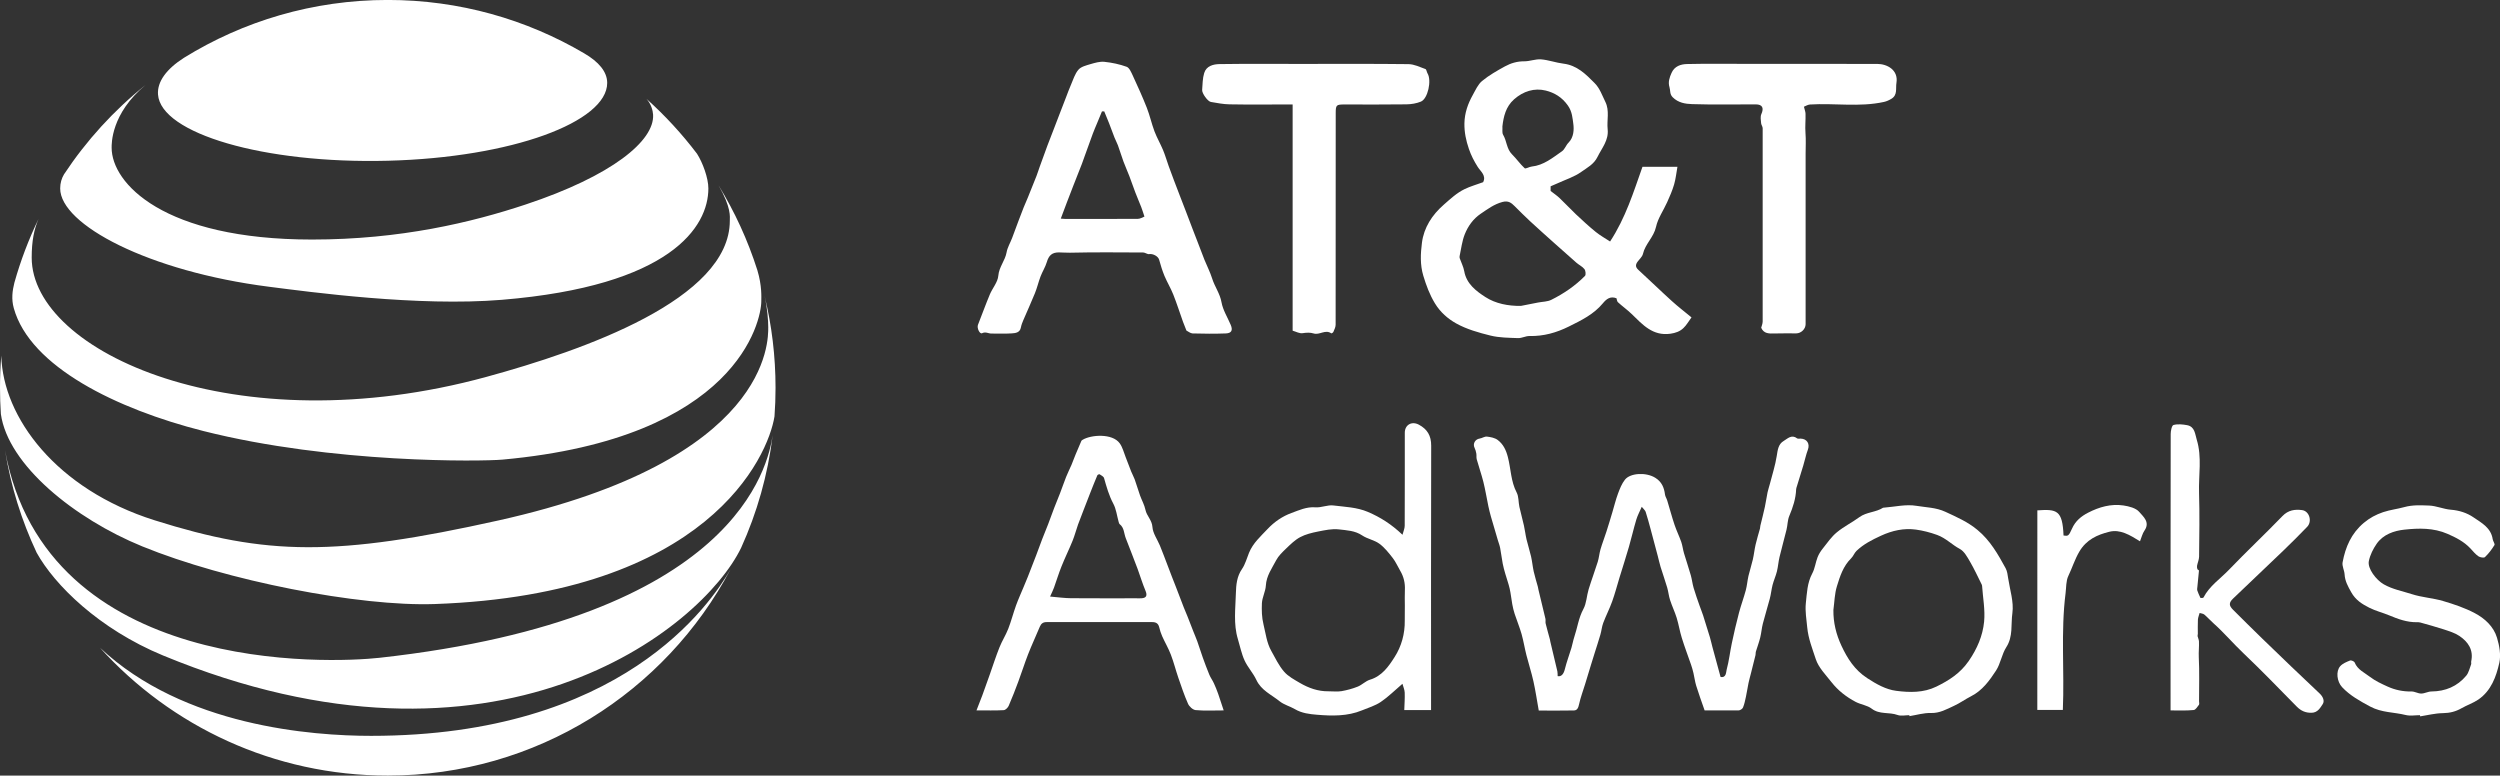
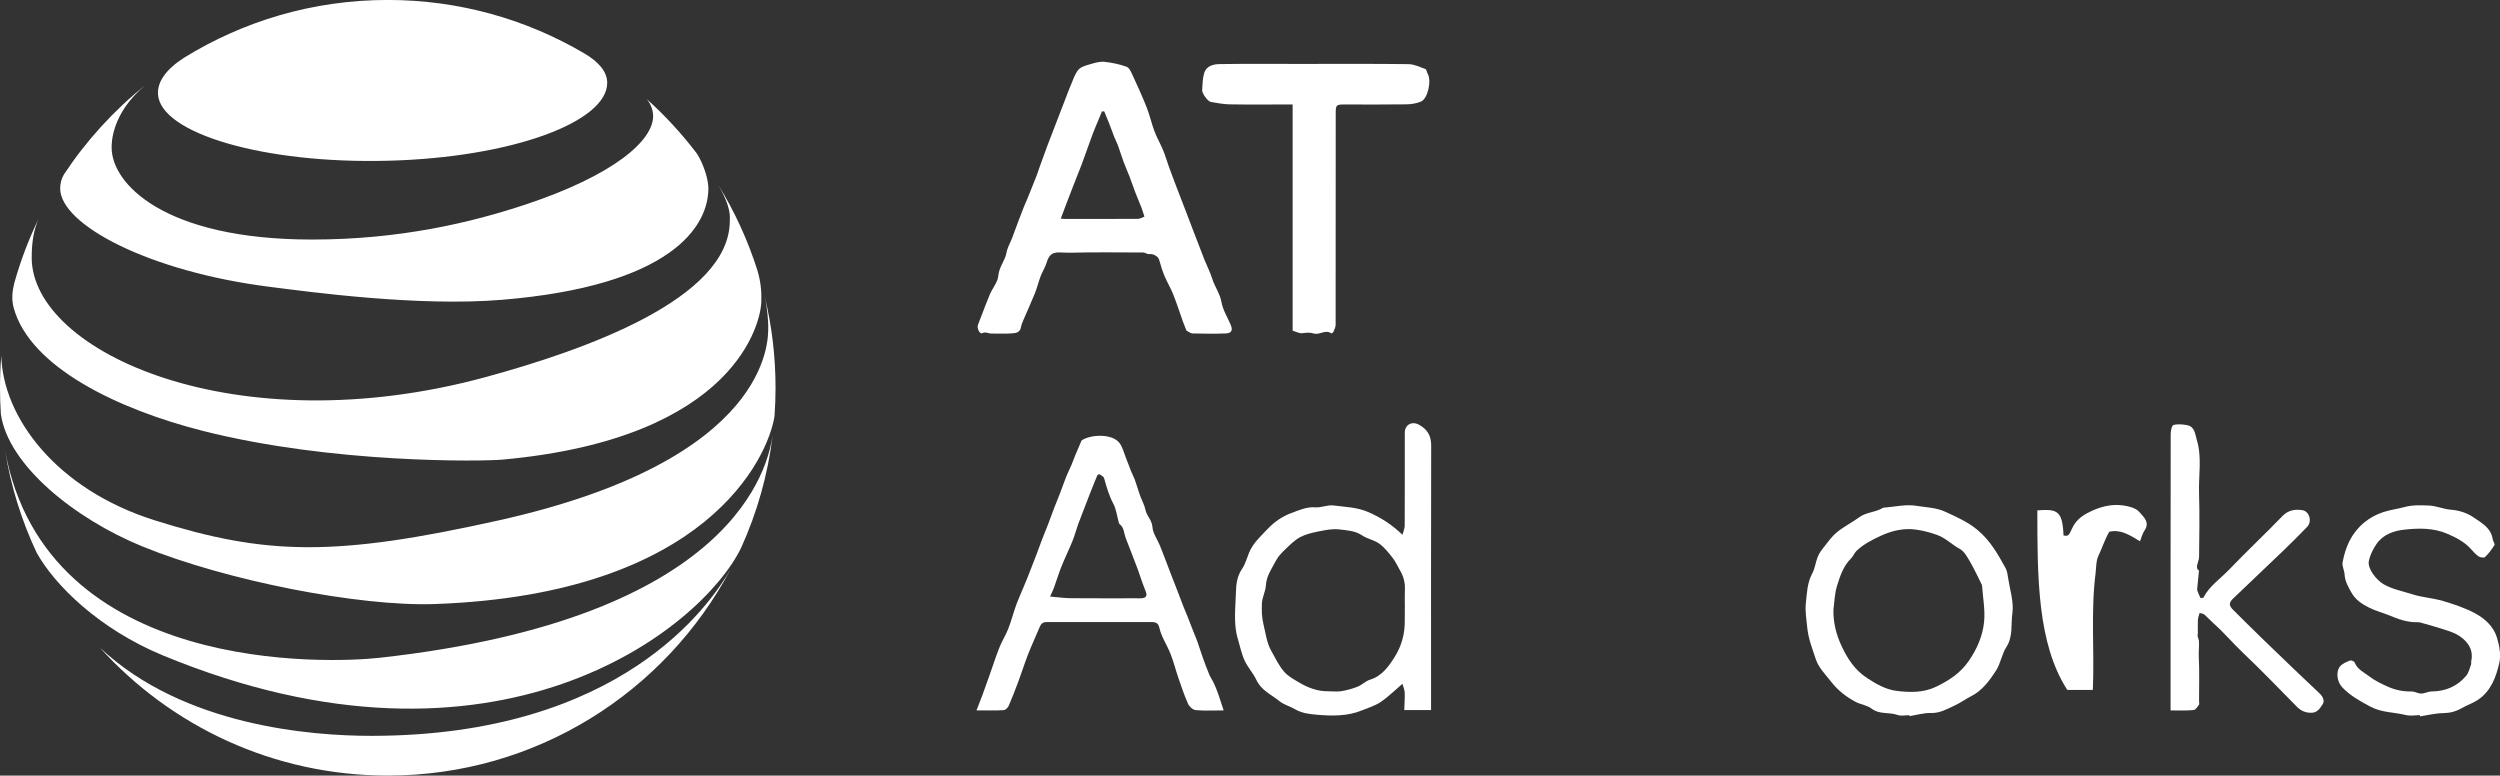
<svg xmlns="http://www.w3.org/2000/svg" version="1.1" id="Layer_1" x="0px" y="0px" width="5757.6px" height="1786.3px" viewBox="9.9 -183.2 5757.6 1786.3" enable-background="new 9.9 -183.2 5757.6 1786.3" xml:space="preserve">
  <rect x="9.9" y="-183.2" width="5757.6" height="1786.3" fill="#333333" stroke="none" />
  <g>
    <g>
-       <path fill="#FFFFFF" d="M3425.6,236.4c7.9-15.3-6.1-25.1-12.5-35.3c-8.4-13.3-15.2-26.4-20.3-41.4c-6.6-19.3-10.6-38.3-10.3-58.6    c0.4-23.8,7.9-45.3,19.3-65.6c6.3-11.3,11.9-24.3,21.4-32.2c16-13.2,34.4-23.6,52.6-33.6c13.5-7.4,28.2-11.8,44.4-11.7    c12.9,0.1,26-5.5,38.8-4.5c17.3,1.4,34.3,7.8,51.6,9.9c31.2,3.8,51.4,24.2,71.7,44.7c12.1,12.1,17.3,28.2,24.7,43.1    c10.3,20.7,3.1,42.4,5.4,63.5c2.7,25.1-13.3,43-23.4,63.5c-8.3,17.1-24,24.9-37.4,34.5c-15.9,11.4-35.7,17.6-53.8,25.9    c-5.3,2.5-10.8,4.7-16.8,7.3c0,4,0,8.5,0,10.7c7.9,6.2,14.9,10.8,20.9,16.6c12.8,12.1,24.7,25.1,37.5,37.2    c14.8,13.9,29.8,27.8,45.6,40.6c10.4,8.4,22.3,15,33,22c35.9-54.9,53.8-113.4,74.6-172.1c24.2,0,50.6,0,80.5,0    c-2.5,14.1-3.9,27.9-7.7,40.9c-4.1,14-10,27.5-16,40.8c-8.5,19-21.3,36.9-25.6,56.7c-5.2,23.8-24.8,39.2-30.1,62.2    c-1.6,6.8-8.3,12.4-12.7,18.5c-4.7,6.6-4.7,12,1.9,18.1c26.1,23.9,51.4,48.6,77.6,72.3c14.1,12.8,29.3,24.4,45,37.4    c-6.6,9-11.5,17.9-18.6,24.6c-8,7.7-18,11.3-29.8,13c-41.1,5.8-64.3-21.1-89.5-45.5c-9.9-9.6-21.4-17.7-31.6-27.1    c-2.2-2-2.3-6.3-3.2-9c-14.3-5.7-23.5,2-31.3,11.4c-21,25.5-49.6,39.3-78.4,53.6c-28.8,14.3-58.3,22.6-90.6,21.9    c-8.8-0.2-17.7,5.1-26.4,4.8c-21.2-0.8-43-0.8-63.4-5.8c-27.2-6.7-55.1-14.6-79.3-28.1c-18.9-10.6-36.3-25.5-48.9-46.3    c-12.3-20.4-19.8-40.9-26.6-63.3c-7.8-25.8-6.3-51.6-3.2-76c4.4-34.8,23.2-64.2,50.7-88.1c15-13.1,29.4-26.7,47.3-35.4    C3396.1,245.9,3410.4,242,3425.6,236.4z M3512.6,521.3c13.2-2.6,26.5-5.2,39.7-7.8c10.2-2,21.4-1.7,30.3-6.2    c28.6-14.2,55-32.2,77.5-55c2.6-2.6,1.6-12.1-1.2-15.7c-4.7-6-12.4-9.5-18.4-14.7c-16.6-14.5-33.1-29.2-49.5-43.9    c-19-17-38.1-34-56.8-51.3c-12.3-11.4-24.2-23.3-36.1-35.2c-7.8-7.8-14.5-13-27.8-9.6c-19.5,5.1-34.5,16.6-50.3,27.2    c-17.3,11.7-29.3,28.6-36.8,47.5c-6.2,15.7-8.1,33.1-11.7,49.8c-0.4,1.7-0.3,3.8,0.3,5.4c3.4,9.9,8.5,19.4,10.3,29.6    c5.1,29.2,27.8,46,48.7,59.5C3454.1,516,3483.1,521.7,3512.6,521.3z M3470,107.8c0.5,7.7-1.1,14.8,1.6,19.3    c8.6,14.4,7.9,32.6,20.6,45.2c10.2,10.1,18.5,22.2,29,31.9c2.2,2.1,10.5-3.2,16.1-3.8c27.8-2.9,48.4-20.3,70-35.3    c6.4-4.5,9.1-14,15-19.8c12.4-12.4,12.7-31,11-43.2c-1.8-12.6-2.4-27.7-12.2-41.8c-13.7-19.8-31.6-30-51.1-34.9    c-26.3-6.6-52.1,1.5-73.2,20.2C3477.6,62.7,3472.6,85.6,3470,107.8z" />
-       <path fill="#FFFFFF" d="M3935.7,1452.9c-7-20.2-13.7-38.4-19.4-56.9c-2.9-9.4-4-19.4-6.3-29c-1.5-6.6-3.4-13.1-5.6-19.5    c-7.1-20.6-14.9-41-21.3-61.8c-4.7-15-7.1-30.8-11.7-45.8c-4.3-13.9-10.7-27.1-15.2-41c-3.1-9.4-3.9-19.4-6.7-28.9    c-4.7-16.1-10.4-31.9-15.3-47.9c-2.5-8.2-4.2-16.6-6.4-24.8c-5.5-20.9-11-41.9-16.7-62.7c-3.5-13.1-7.1-26.2-11.2-39    c-1.1-3.4-4.5-6-9-11.6c-4.7,10.8-9.6,19.8-12.5,29.4c-6.2,20.7-11,41.9-17,62.7c-6.9,23.9-14.6,47.6-21.9,71.4    c-5.5,18.2-10.3,36.6-16.7,54.4c-6,16.8-14.3,32.8-20.6,49.5c-3.3,8.8-4,18.5-6.7,27.5c-4.1,14.2-8.8,28.2-13.2,42.3    c-2.9,9.2-5.8,18.4-8.6,27.7c-4.5,14.6-8.8,29.2-13.3,43.7c-4.7,15.3-10.4,30.3-13.8,45.9c-1.7,7.8-3.9,14.3-11.9,14.5    c-26.9,0.6-53.8,0.2-81,0.2c-4.2-23.3-7.4-45.6-12.3-67.5c-4.5-20.2-11-40-16.1-60.1c-4.1-16.1-6.7-32.7-11.2-48.7    c-4.5-15.7-10.8-30.8-15.9-46.3c-2.4-7.3-4.1-14.8-5.5-22.3c-2.2-12-3.3-24.2-6-36c-2.6-11.4-6.8-22.5-10-33.9    c-2.2-7.8-4.5-15.6-6-23.6c-2.3-11.9-3.6-24.1-5.9-36c-1.2-6.2-3.6-12.1-5.4-18.2c-5.4-18.2-10.8-36.4-16-54.6    c-2.2-7.8-4.1-15.7-5.8-23.6c-3.9-18.5-6.8-37.2-11.4-55.6c-4.4-17.5-10.5-34.7-15.3-52.1c-1.2-4.3-0.2-9.1-1-13.5    c-0.8-4.5-2-9-4-13c-4.7-9.4,1.3-19.9,11.7-21.4c5.7-0.8,11.4-5.2,16.8-4.5c8.5,1,18.2,2.8,24.8,7.8c12.6,9.6,19.1,22.7,23.4,39.4    c7,27,6.7,55.8,20.2,81.5c5,9.5,3.9,22,6.3,33c3.2,14.5,7.3,28.8,10.5,43.3c2.4,10.5,3.5,21.4,6,31.9c3.1,13.2,7.4,26,10.4,39.2    c2.6,11.4,3.6,23.2,6.1,34.6c2.7,11.9,6.4,23.6,9.6,35.3c0.6,2.2,0.8,4.4,1.3,6.6c5.4,22.3,10.9,44.6,16.1,67    c0.8,3.5-0.4,7.5,0.5,10.9c3,12.3,6.5,24.4,9.8,36.6c0.5,1.7,0.6,3.5,1,5.3c5.4,22.8,10.9,45.5,16.2,68.3    c0.8,3.5,0.4,7.3,0.6,10.9c8.3,2,13.9-4.9,16.5-15.6c4.1-16.7,10.2-32.8,15.2-49.3c2.5-8.2,3.8-16.7,6.5-24.8    c7.3-21.5,9.9-44.1,21.1-64.8c7.3-13.4,7.5-30.5,12.1-45.5c6.5-21.3,14.4-42.1,21-63.3c2.9-9.4,3.6-19.5,6.4-29    c4-13.7,9.3-27,13.6-40.6c4.8-14.8,9.2-29.8,13.7-44.7c4.3-14.2,7.7-28.8,12.9-42.7c4.2-11.2,8.7-22.9,16-32.1    c12.4-15.7,49.1-17.5,70.1-4.2c14.5,9.1,20.1,22.2,22.1,38.2c0.6,4.8,3.8,9.3,5.2,14.1c5.7,18.6,10.6,37.4,16.8,55.8    c4.5,13.4,10.8,26.2,15.5,39.5c2.9,8.5,3.8,17.6,6.4,26.3c5,16.9,10.8,33.6,15.6,50.6c2.7,9.5,3.7,19.5,6.5,29    c4,13.7,8.9,27.2,13.6,40.7c2.6,7.5,5.7,14.9,8.2,22.5c5.4,16.8,10.6,33.6,15.7,50.5c2.2,7.3,3.7,14.8,5.7,22.2    c6.1,22.6,12.3,45.2,18.8,69.1c13.4,2.6,12.5-11.2,14.1-17c5.4-19.9,7.6-40.6,11.9-60.9c4.9-23.3,10.3-46.6,16.4-69.7    c4.6-17.5,11-34.5,15.7-52c2.9-10.8,3.7-22.2,6.2-33.2c3-12.7,7.2-25.2,10.1-37.9c2.6-11.4,3.7-23.1,6.4-34.5    c2.8-12.3,6.7-24.4,10-36.6c0.6-2.2,0.3-4.5,0.9-6.7c3.5-14.5,7.3-28.8,10.4-43.3c2.4-11,3.8-22.2,6.1-33.2    c1.4-6.6,3.7-13,5.4-19.6c5.5-21.4,12.4-42.6,15.8-64.3c2.2-13.8,3.5-27.3,16-34.6c8.9-5.3,18.2-15.7,30.9-6    c1.8,1.4,5.3,0.5,8.1,0.6c14.8,0.5,21.8,12,16.7,25.6c-4.4,11.8-7,24.3-10.6,36.4c-4.8,16.1-9.8,32.1-14.8,48.2    c-0.6,2.1-1.5,4.2-1.6,6.3c-0.8,21.7-7.4,41.7-15.8,61.6c-4.1,9.7-3.8,21.2-6.4,31.7c-5.1,21-11.1,41.8-16.1,62.9    c-2.6,10.9-3.3,22.3-6,33.2c-2.6,10.5-7.3,20.6-10,31.1c-2.7,10.4-3.6,21.3-6.4,31.7c-5,19.2-11.1,38.1-16,57.4    c-2.7,10.4-3.4,21.4-6,31.9c-2.7,11-6.7,21.6-10,32.4c-0.8,2.6-0.3,5.5-0.9,8.1c-3.4,14-6.9,28-10.5,42c-1.9,7.4-4,14.8-5.6,22.3    c-2.2,10.6-3.7,21.3-6,31.9c-1.8,8.3-3.5,16.8-6.7,24.6c-1.3,3.2-6.6,6.6-10.2,6.7C3987,1453.1,3960.1,1452.9,3935.7,1452.9z" />
      <path fill="#FFFFFF" d="M2742.3,578.1c-3.1-7.8-5.7-14-8-20.4c-7.5-20.9-14.2-42.2-22.4-62.8c-5.8-14.6-14.1-28.2-20.2-42.7    c-5-12.1-8.8-24.7-12.3-37.3c-2.2-7.9-14.1-14.3-22.9-12.9c-4.3,0.7-9.1-3.6-13.7-3.7c-56.3-0.3-112.6-0.8-168.9,0.5    c-8.6,0.2-16.9-0.7-25.4-0.7c-15.9,0-23.2,7-27.8,22.4c-3.4,11.4-10.1,21.8-14.4,33c-4.8,12.6-7.8,26-12.9,38.5    c-8.4,20.9-17.9,41.3-26.7,62c-2.3,5.4-4.5,11-5.6,16.7c-2.2,12.4-12.5,13.3-21.2,13.9c-15.5,1.1-31.1,0.1-46.7,0.4    c-7.1,0.1-13.2-4.9-21.5-0.8c-5.4,2.7-12.5-11.9-9.5-19.4c9.2-23.3,17.7-46.9,27.4-70.1c6.1-14.5,18.2-28,19.4-42.7    c1.7-20.5,15.7-34.9,19.1-54c2-11.3,8.4-21.8,12.6-32.7c4.9-12.9,9.6-25.8,14.4-38.7c4-10.6,8-21.3,12.2-31.8    c3.1-7.7,6.6-15.2,9.7-22.9c6.8-16.6,13.5-33.2,20-49.9c2.8-7.1,4.9-14.4,7.5-21.5c5.9-16.2,11.7-32.4,17.7-48.6    c5-13.3,10.2-26.4,15.3-39.6c4.1-10.6,8.1-21.2,12.2-31.8c5.1-13.2,10.2-26.4,15.3-39.6c3.6-9.4,7-18.8,11-28    c5.4-12.2,9.2-25.9,17.6-35.6c6.1-7.1,18.1-9.9,28-12.9c10.3-3,21.5-6.3,31.8-5.2c17.3,1.8,34.9,5.5,51.2,11.4    c6.3,2.3,10.5,12.6,14,20c11.3,24.6,22.6,49.3,32.5,74.5c6.9,17.6,10.9,36.4,17.6,54.2c5.6,14.7,13.6,28.5,19.7,43    c5,12,8.6,24.7,13,37c4,11.1,8.1,22.1,12.3,33.2c5,13.2,10.1,26.5,15.2,39.7c4.1,10.6,8.2,21.2,12.3,31.8    c5.1,13.2,10.1,26.5,15.1,39.7c4.1,10.6,8.2,21.2,12.3,31.8c5.1,13.2,10,26.5,15.2,39.6c5.8,14.4,13.1,28.3,17.7,43    c5.8,18.8,18,34.6,21.6,54.9c3.2,18,13.9,34.7,21.2,52c5.2,12.2,2.1,19.2-11.3,19.7c-25.6,1-51.3,0.7-76.9,0    C2751.2,584.3,2746.4,580.1,2742.3,578.1z M2645.6,315.6c-2.9-8.7-4.9-15.4-7.4-21.9c-4.4-11.3-9.3-22.4-13.6-33.7    c-4.8-12.5-9-25.2-13.8-37.7c-4.3-11.3-9.4-22.3-13.6-33.7c-4.5-12.3-8.2-24.9-12.7-37.2c-2.2-6.1-5.6-11.8-7.9-17.9    c-4.3-10.9-8.2-22.1-12.5-33c-3.5-9.1-7.4-18.1-11.1-27.2c-1.7,0-3.5,0-5.2,0c-3.7,9-7.4,18.1-11.2,27.1c-3.3,8.1-6.9,16-9.9,24.2    c-6,16.1-11.7,32.4-17.6,48.6c-2.6,7.1-5,14.3-7.7,21.4c-6.5,16.7-13.2,33.4-19.7,50.1c-5,12.8-9.9,25.6-14.8,38.4    c-4.6,12.1-9.1,24.2-14,37.2c4.8,0.4,7.5,0.7,10.2,0.7c55.8,0,111.7,0.2,167.5-0.2C2635.9,320.8,2641.2,317.2,2645.6,315.6z" />
      <path fill="#FFFFFF" d="M2828.1,1452.9c-22.7,0-43.8,1.2-64.6-0.7c-6.4-0.6-14.7-8.2-17.5-14.6c-8.7-19.5-15.4-39.8-22.4-60    c-6-17.5-10.5-35.7-17.1-52.9c-5.6-14.7-13.7-28.4-20.1-42.7c-2.9-6.6-5.1-13.6-6.8-20.6c-2.1-8.8-7.4-11.9-16.1-11.9    c-81,0.2-162,0.2-243.1,0c-8.2,0-12.7,3.3-15.8,10.7c-8.8,21.2-18.6,42-26.9,63.3c-8.1,20.7-14.7,42-22.5,62.8    c-7,18.8-14.2,37.5-22.2,55.9c-1.9,4.4-7.4,9.9-11.5,10.1c-19.5,1.1-39.1,0.5-62.7,0.5c5.2-13.3,9.5-23.9,13.5-34.8    c5.8-15.8,11.4-31.6,17-47.5c7.4-21,14.2-42.2,22.4-62.8c5.8-14.6,14.5-28.1,20.2-42.7c6.9-17.7,11.6-36.2,18-54    c5.3-14.6,11.8-28.7,17.7-43c3.2-7.7,6.5-15.3,9.5-23c6.4-16.4,12.8-32.8,19.1-49.2c4.8-12.5,9.2-25.1,14-37.6    c4.4-11.3,9.1-22.5,13.5-33.9c4.8-12.5,9.2-25.1,14-37.6c4.4-11.3,9.1-22.5,13.5-33.9c4.8-12.5,9.1-25.2,14-37.6    c3.7-9.3,8.3-18.4,12.3-27.6c3.4-8,6.3-16.3,9.6-24.3c4.3-10.4,8.8-20.8,13.3-31.2c0.5-1.1,1.9-1.8,3-2.5    c19.1-11.6,68.3-15.3,85.2,8.1c6.7,9.2,9.5,21.3,13.8,32.1c4.4,10.9,8.3,22.1,12.7,33c2.4,6.1,5.8,11.8,8,17.9    c4.4,12.3,8,24.9,12.4,37.3c4,11.1,10.1,21.6,12.4,32.9c2.9,14.2,15,23.5,16.1,39.5c1,14.6,11.2,28.5,17.2,42.8    c3.2,7.6,6.1,15.4,9.1,23.1c6.2,16.1,12.3,32.2,18.4,48.3c3,7.7,6.1,15.4,9.1,23.2c6.2,16.1,12.2,32.2,18.5,48.2    c2.8,7.3,6.1,14.5,9,21.8c4.3,11,8.5,22,12.8,32.9c3,7.7,6.4,15.3,9.2,23.1c4.4,12.3,8.2,24.9,12.6,37.2    c4.8,13.3,9.7,26.6,15.1,39.6c2.9,6.9,7.5,13.1,10.6,19.9c3.7,7.9,6.8,16,9.8,24.2C2819.6,1427.2,2823.5,1439.4,2828.1,1452.9z     M2428.3,1190.7c18.7,1.6,33.3,3.7,47.9,3.8c50.3,0.4,100.7,0.2,151,0.2c4.1,0,8.3,0.3,12.3-0.1c11-0.9,12.9-6.8,8.5-17.3    c-6.8-16.3-12-33.3-18-49.9c-4.6-12.5-9.5-24.9-14.3-37.4c-4.4-11.4-8.7-22.7-13.2-34c-4.2-10.8-3.4-23.8-13.9-32    c-1.4-1.1-1.9-3.7-2.5-5.6c-3.9-13.9-5.5-29-12.1-41.4c-10.1-18.9-15.7-38.9-21.4-59.1c-1-3.6-6.4-6.3-10.2-8.8    c-0.9-0.6-4.7,1-5.3,2.4c-5.9,13.9-11.4,27.9-16.9,41.9c-5,12.8-9.9,25.6-14.9,38.4c-4.2,11-8.6,21.9-12.6,33    c-4.4,12.3-7.6,25.1-12.5,37.2c-8.1,20-17.7,39.4-25.7,59.5c-6.4,16-11.4,32.5-17.2,48.7    C2435.3,1175.8,2432.6,1180.9,2428.3,1190.7z" />
      <path fill="#FFFFFF" d="M3239.9,1048.4c2.1-8.2,5.1-14.4,5.1-20.7c0.3-71.4,0.2-142.8,0.2-214.2c0-18.3,15.9-27.4,32.3-18.7    c19.5,10.4,28.6,25.3,28.5,48.5c-0.6,197.2-0.3,394.5-0.3,591.7c0,5.4,0,10.8,0,17.1c-20,0-39,0-61.7,0c0.4-13.2,1.5-26.7,1-40.2    c-0.2-6.6-3.3-13.1-5.2-20.3c-18.1,15.4-32.8,30.3-49.9,41.8c-12.9,8.7-28.6,13.4-43.3,19.4c-33.4,13.8-68.9,13-103.5,10.1    c-16.9-1.4-34.9-3.3-51.4-13.1c-11.1-6.6-24.4-9.5-35.4-18.4c-18.8-15.1-41.8-24.7-53-48.8c-7.3-15.7-19.9-29-27.1-44.7    c-7.1-15.5-10.4-32.7-15.4-49.2c-10.6-34.9-5.5-70.8-4.6-106.1c0.5-18.3,2.1-38,13.9-55.1c7.7-11.1,11.2-25,16.4-37.7    c9.1-22.3,26.7-37.7,42.7-54.7c15.6-16.6,34.5-29.4,54.9-36.8c17.2-6.3,34.9-14.7,55.2-13.1c13.6,1.1,28-6,41.4-4.3    c26.7,3.4,53.7,3.9,79.6,14.9C3189,1008.1,3214.3,1024,3239.9,1048.4z M3245.3,1211.5c0-11.9-0.5-23.8,0.1-35.7    c0.8-16-2.6-30.8-10.8-44.6c-5.7-9.7-10.2-20.3-17-29.1c-9.3-11.9-19-24.4-31.1-33.2c-11.5-8.4-27.4-10.9-39.3-18.9    c-16.7-11.3-35.7-11.8-53.8-14c-15.7-1.9-32.4,1.9-48.3,5c-14,2.8-28.5,6.3-40.9,12.9c-12,6.4-22.3,16.6-32.3,26.2    c-8.5,8.2-17.6,16.8-23,27.1c-9.6,18.5-22.5,35.7-23.7,58.3c-0.8,13.7-8.5,27.1-9.1,40.8c-0.6,16-0.4,32,3.7,48.7    c5.1,20.7,7.3,42,17.9,60.9c9.1,16.4,17.4,33.8,29.5,47.8c9.5,11,23.6,18.4,36.5,26c20.1,11.7,41.7,19.5,65.5,19.2    c10.1-0.1,20.4,1.3,30.1-0.3c12.8-2.2,25.6-5.7,37.6-10.5c9.9-4,18.1-12.9,28.1-15.9c27.6-8.3,42.9-30.5,56.6-52    c16-24.9,24-53.9,23.5-84.3C3245.1,1234.4,3245.3,1222.9,3245.3,1211.5z" />
-       <path fill="#FFFFFF" d="M4164.4,62.6c1.8,7.4,3.6,11.6,3.7,15.9c0.5,14.8-1.3,29.6-0.1,44.6c1.3,15.9,0.3,32,0.3,48    c0,16.5,0,32.9,0,49.4s0,32.9,0,49.4c0,16.5,0,32.9,0,49.4c0,16,0,32,0,48c0,16.5,0,32.9,0,49.4c0,16.5,0,32.9,0,49.4    c0,16,0,32,0,48c0,16.5,0.1,32.9,0,49.4c-0.1,11.1-10.3,21-21.6,21.1c-16.5,0.1-33-0.4-49.4,0.2c-12.8,0.4-25.2,0.9-31.3-13.1    c1.1-4.4,3.4-9.6,3.4-14.7c0.2-148.3,0.2-296.5,0-444.8c0-3.9-3.3-7.8-3.6-11.7c-0.6-6.9-2.1-14.9,0.5-20.8    c6.4-14.1,2.6-22.4-12.7-22.5c-49-0.1-98,1-146.9-0.6c-15.4-0.5-31.9-3-44.6-15.9c-7.2-7.3-4.9-15.4-7.3-23    c-3.7-12.2,0.1-22.4,4.7-32.9c6.8-15.7,21.5-20.2,35.7-20.5c46.6-1.1,93.3-0.4,140-0.4c99.3,0,198.6-0.1,297.9,0.1    c23.2,0,49.1,14.1,44.4,43.5c-2.1,13.1,3,28.2-11.7,36.9c-5.3,3.2-11.2,5.9-17.2,7.2c-56.5,12.4-113.7,2.3-170.5,5.9    C4172.8,58,4167.9,61.3,4164.4,62.6z" />
      <path fill="#FFFFFF" d="M2986.9,578.4c0-174.1,0-346.6,0-521c-5.4,0-10.2,0-15,0c-43.5,0-87,0.5-130.4-0.3    c-14.3-0.2-28.7-3.1-42.9-5.5c-7.3-1.2-20.7-19.8-20.1-27.7c1-13.1,0.9-26.6,4.7-38.9c4.9-16.3,21-20.4,35.3-20.6    c61.8-0.9,123.6-0.4,185.4-0.4c83.3,0,166.6-0.5,249.9,0.5c13.1,0.2,26.2,6.7,38.9,11.3c2.5,0.9,2.9,6.8,4.9,10.1    c9.8,16.2,0.8,58.3-15.3,64.9c-10.2,4.2-22,6.1-33.1,6.3c-47.6,0.7-95.2,0.3-142.8,0.3c-19.1,0-20.2,1.2-20.3,19.9    c0,162.5,0,325-0.2,487.4c0,5.5-3,11.2-5.2,16.5c-0.6,1.6-4.2,3.7-4.8,3.3c-13.7-9.7-27,4.5-40.5,0.3c-8.3-2.6-16.6-2-25.4-0.7    C3002.9,585.3,2995.2,580.8,2986.9,578.4z" />
      <path fill="#FFFFFF" d="M4407.2,1463.9c-9.2,0-19.2,2.5-27.3-0.5c-19.3-7.1-41.2-0.5-59.4-14.5c-10.3-7.9-25.1-9.4-36.9-15.6    c-21.5-11.3-40.6-26.2-55.6-45.3c-13.3-17-29.9-33.6-36.3-53.2c-7.7-23.6-17.2-47-19.7-73.2c-1.7-18.4-5.1-37.3-3.2-55.4    c2.5-23.1,3.1-46.9,14.8-68.7c6.1-11.3,7.5-25.1,12.2-37.2c2.8-7.3,7.3-14.3,12.2-20.4c10.2-12.9,19.8-26.9,32.3-37.2    c16-13.2,35.1-22.6,51.9-34.9c16.5-12,37.8-10.9,54.6-21.7c0.3-0.2,0.9-0.1,1.4-0.1c25.3-1.9,51.4-8.4,75.7-4.2    c21.8,3.7,44.5,3.6,66.3,13.7c26,12.1,51.3,23,73.9,41.8c29.4,24.3,47.1,55.8,64.7,87.9c3.8,6.9,4.8,15.5,6,23.5    c4,26.7,13.3,54.4,9.7,80.1c-3.7,25.9,2,53.8-14,78.5c-10.5,16.3-13.1,37.6-23.6,53.8c-15.1,23.1-31.6,46.1-57.7,59.3    c-13.4,6.8-25.6,15.8-39.2,22c-16.8,7.7-32.8,17.1-53.1,16.5c-16.4-0.5-32.9,4.6-49.4,7.2    C4407.5,1465.4,4407.3,1464.6,4407.2,1463.9z M4232.3,1221.5c-0.4,29.2,6.4,56.3,18.4,82.2c13.8,29.5,30.2,55.7,59.2,74.7    c21.3,13.9,43.3,26.4,67,29.4c30.6,4,62.8,4.8,92.5-9.7c29.2-14.3,55.1-30.7,74.7-59.2c19.4-28.2,32.1-57.9,35.3-90.4    c2.6-27.1-2.8-55.1-4.7-82.6c-0.1-0.9-0.3-1.8-0.7-2.6c-8.9-17.8-17.2-36-27.2-53.1c-6.3-10.8-13.3-23.8-23.4-29.2    c-18.1-9.6-31.9-24.8-52.2-32.2c-16.2-5.9-32.9-10.1-48.8-12.3c-27.5-3.8-54.4,2-80.8,14.2c-20.6,9.5-39.9,19.3-56.1,34.8    c-5,4.8-7.4,12.3-12.4,17.2c-18.2,17.8-25.7,41.3-32.7,64.2C4235,1184.2,4234.8,1203.2,4232.3,1221.5z" />
      <path fill="#FFFFFF" d="M5008.8,1452.9c0-7,0-12,0-17.1c0-206.4-0.1-412.8,0.3-619.3c0-7.3,2.5-19.8,6.4-20.9    c9.8-2.7,21.2-1.5,31.5,0.4c17.8,3.4,18.1,20.3,22.1,33.4c12.4,40.3,4,81.7,5.3,122.5c1.5,48.9,0.6,97.9,0.1,146.9    c-0.1,7-3.4,13.9-4.7,20.9c-0.5,2.5,0,5.4,0.8,7.8c0.5,1.4,3.7,2.4,3.6,3.4c-1,12.3-2.4,24.6-3.6,37c-0.3,3-1,6.2-0.2,8.9    c1.6,5.2,4.1,10,7.2,17.1c0.9-0.1,6.2,0.6,7-1c13.8-26.7,38.8-43.1,58.8-64c40.2-41.9,82.6-81.7,123-123.5    c13.4-13.9,28.7-16,45.3-13.8c16.8,2.2,23.8,26,11.7,38.5c-18.2,18.8-36.7,37.4-55.6,55.5c-38.2,36.7-76.8,73.1-115.1,109.8    c-9.9,9.5-9.6,16.1-0.2,25.5c22.6,22.5,45.1,44.9,68,67.1c43.7,42.2,87.4,84.5,131.7,126c8.2,7.7,11.6,17.6,7,24.4    c-5.6,8.4-11.5,19.5-25.2,19.9c-13.9,0.5-24.7-4.2-34.5-14.1c-40.5-41.1-80.5-82.7-122.3-122.4c-23.9-22.6-45.1-47.8-69.7-69.7    c-7.2-6.4-13.6-13.7-20.9-19.9c-2.8-2.3-7.2-2.6-10.9-3.7c-1.3,5.1-3.6,10.2-3.9,15.3c-0.6,11-0.1,22-0.2,33c0,1.7-0.9,3.5-0.6,5    c0.9,4.1,3,8,3.2,12c0.6,12.1-1,24.1-0.4,36.4c1.7,33.8,0.6,67.7,0.6,101.6c0,2.7,1.1,6.3-0.2,8.1c-3.5,4.7-7.8,11.8-12.3,12.1    C5045,1453.7,5027.7,1452.9,5008.8,1452.9z" />
      <path fill="#FFFFFF" d="M5583.2,1463.9c-11,0-22.5,2.2-32.9-0.4c-27.1-6.8-55.3-5.2-81.8-19.5c-23.6-12.7-46.3-25.1-64.6-44.6    c-12-12.8-14.9-36.6-4.3-48.4c5.6-6.2,14.5-9.8,22.5-13c2.7-1.1,9.6,1.9,10.7,4.6c6.7,16.7,22.7,23.3,35.3,33.1    c12,9.2,26.2,15.8,40.1,22.1c17.5,8,35.9,11.9,55.5,11.5c7.4-0.1,14.9,4.8,22.3,4.8c7.9,0,15.8-4.8,23.7-4.8    c32.3-0.3,59.5-11.7,80.1-36.4c5.8-7,7.8-17.3,11.2-26.1c0.8-2-0.3-4.6,0.2-6.8c5.7-26.5-7.1-45.1-27.4-58.7    c-10.5-7-23.3-10.8-35.5-14.9c-18-5.9-36.3-10.8-54.6-16c-2.6-0.7-5.4-0.6-8.1-0.6c-22.4,0.2-42.7-7.2-63-15.7    c-15.1-6.3-31.3-10.2-45.8-17.5c-16.6-8.4-31.8-17.6-42-36c-7.5-13.5-14.3-25.4-15.2-41c-0.5-9.3-6.2-19.1-4.6-27.7    c6.5-35.2,20.1-66.7,48.7-90.8c13.6-11.4,27.9-19.1,44.7-24.8c16.2-5.4,32.8-7.2,48.6-11.6c19.5-5.4,38.2-4.2,57-3.6    c16.8,0.6,33.3,8.2,50.2,9.6c19.4,1.5,37.4,7.3,52.6,17.8c18.5,12.6,40,23.9,43.9,50.1c0.7,4.7,5.7,10.9,4,13.6    c-6.1,10-13.4,19.5-21.8,27.6c-2.4,2.3-11.4,0.8-15.2-1.9c-7-4.8-12.5-11.8-18.4-18.1c-14.7-15.6-33.1-25-52.6-33.5    c-32.3-14.1-66.4-13.3-99.5-9.7c-23.6,2.5-48.7,10.9-63.7,32.5c-8.2,11.8-15.1,25.7-18,39.6c-3.8,17.4,17.3,44.2,34.3,53.8    c20.3,11.6,42.6,15.5,64.2,22.5c24,7.8,48.9,9,72.6,16c24.8,7.3,49.9,15.8,72.7,27.8c23.1,12.2,43.5,30.7,51.3,56.7    c5.5,18.3,9.4,39.6,5.4,57.5c-7.2,32.3-18.9,64.7-48.4,84.9c-11.8,8.1-26,12.7-38.5,19.9c-13.5,7.8-27.3,11.2-43.2,11.4    c-17.4,0.2-34.8,4.7-52.2,7.4C5583.4,1465.5,5583.3,1464.7,5583.2,1463.9z" />
-       <path fill="#FFFFFF" d="M4702,992.2c45.3-3.2,57.9-0.3,60.3,57.9c10.1,1.4,11.7,2,19.5-15.8c7.8-17.7,21.4-28.7,37-36.7    c25.3-13.1,52.8-21,81.5-16.7c12.8,1.9,28.7,5.9,36.3,14.8c9,10.7,25.6,23.4,12.2,42.9c-5,7.2-7,16.5-10.4,24.8    c-23.7-14.6-45.7-28.2-70.8-21.9c-27.5,6.9-52.7,17.9-69.1,46c-10.5,18-16.3,37.3-25.1,55.6c-5.6,11.6-4.7,26.4-6.4,39.8    c-11.3,89.1-2.4,178.6-6.3,268.9c-19.2,0-38.5,0-58.8,0C4702,1299,4702,1146.1,4702,992.2z" />
+       <path fill="#FFFFFF" d="M4702,992.2c45.3-3.2,57.9-0.3,60.3,57.9c10.1,1.4,11.7,2,19.5-15.8c7.8-17.7,21.4-28.7,37-36.7    c25.3-13.1,52.8-21,81.5-16.7c12.8,1.9,28.7,5.9,36.3,14.8c9,10.7,25.6,23.4,12.2,42.9c-5,7.2-7,16.5-10.4,24.8    c-23.7-14.6-45.7-28.2-70.8-21.9c-10.5,18-16.3,37.3-25.1,55.6c-5.6,11.6-4.7,26.4-6.4,39.8    c-11.3,89.1-2.4,178.6-6.3,268.9c-19.2,0-38.5,0-58.8,0C4702,1299,4702,1146.1,4702,992.2z" />
    </g>
    <path fill="#FFFFFF" d="M373.8,34.5C380.2,124,617.3,194.4,903.2,187c286-7.3,505.1-89.5,505.1-179.2c0-25.6-19.2-48.5-53.2-68.3   c-132.7-78-287.2-122.8-452.1-122.8c-172.3,0-333,48.8-469.4,133.2C393.1-24.2,371.7,5,373.8,34.5z M629.5,477.2   c94.1,12,343.2,46,536,30.1c389.3-32.1,475.8-168.1,475.8-256.5c0-24.2-13.1-59.5-26.2-80c-34.7-45.8-73.7-88.1-116.4-126.4   c11,12,14.7,27.2,15.3,36.5c3.5,60.1-94.8,140.9-293.6,206.9c-124,41.2-288.3,80.7-491.8,80.7c-343.1,0-461.6-130.1-461.6-211.5   c0-8.6-1.7-78.3,77.9-144.3c-72.7,58.2-136.1,127.7-187.6,205.6c-5.5,9.3-8.8,20-8.8,32.5C148.4,333.9,351.8,441.8,629.5,477.2z    M337.7,1075.2c193.1,78.9,499.7,138.9,673.8,132.7c628.4-22.4,767.5-339.7,782.1-432.2c1.6-21.7,2.4-43.7,2.4-65.7   c0-73-8.7-144-25.3-212c6.7,29.4,8.5,58,8.5,72.4c0,30.6,5.9,305.1-620.9,444.9c-375.6,83.6-534.2,81.1-792.4-0.3   c-226.2-71.3-349.6-237-353-379.2c-2,24.4-3,49.2-3,74.1c0,20.2,0.7,40.4,2,60.3C28.4,888.1,182.2,1011.7,337.7,1075.2z    M864.7,1511.5c-135.9,0-431.9-21.9-624.4-202.8C403.7,1489.4,640.1,1603,903,1603c342.1,0,639.4-192.5,789.3-475   C1645.8,1209,1440.3,1511.5,864.7,1511.5z M884.2,1331.7c-112.8,12.5-767.4,42.2-862.7-477.6C34.9,937,59.7,1016,94.3,1089.6   c41,74.1,143.3,175.7,291.1,236.8c767.8,317.2,1240.2-60.3,1331.3-247.9c36.6-80.7,61.5-167.8,72.7-259.2   C1778.5,888.7,1707.6,1240.4,884.2,1331.7z M43,468c14.3-51,33-100.2,55.7-147c-10.3,23.9-15.8,50.7-15.8,89   c0,217.7,470.5,432.3,1047.1,274.8c224.8-61.4,560.7-179.2,560.7-359.7c0-9,3.8-29.6-26-81.5c37.3,60.8,67.5,126.4,89.5,195.7   c10.8,36.3,9,61.8,9,71.5c0,44.3-55,315.3-596.1,364.5c-46.8,4.2-390.5,9.6-689.4-66C279,758.9,79.4,661.7,41.7,526.7   C35.8,505.7,38.4,486.2,43,468z" />
  </g>
</svg>